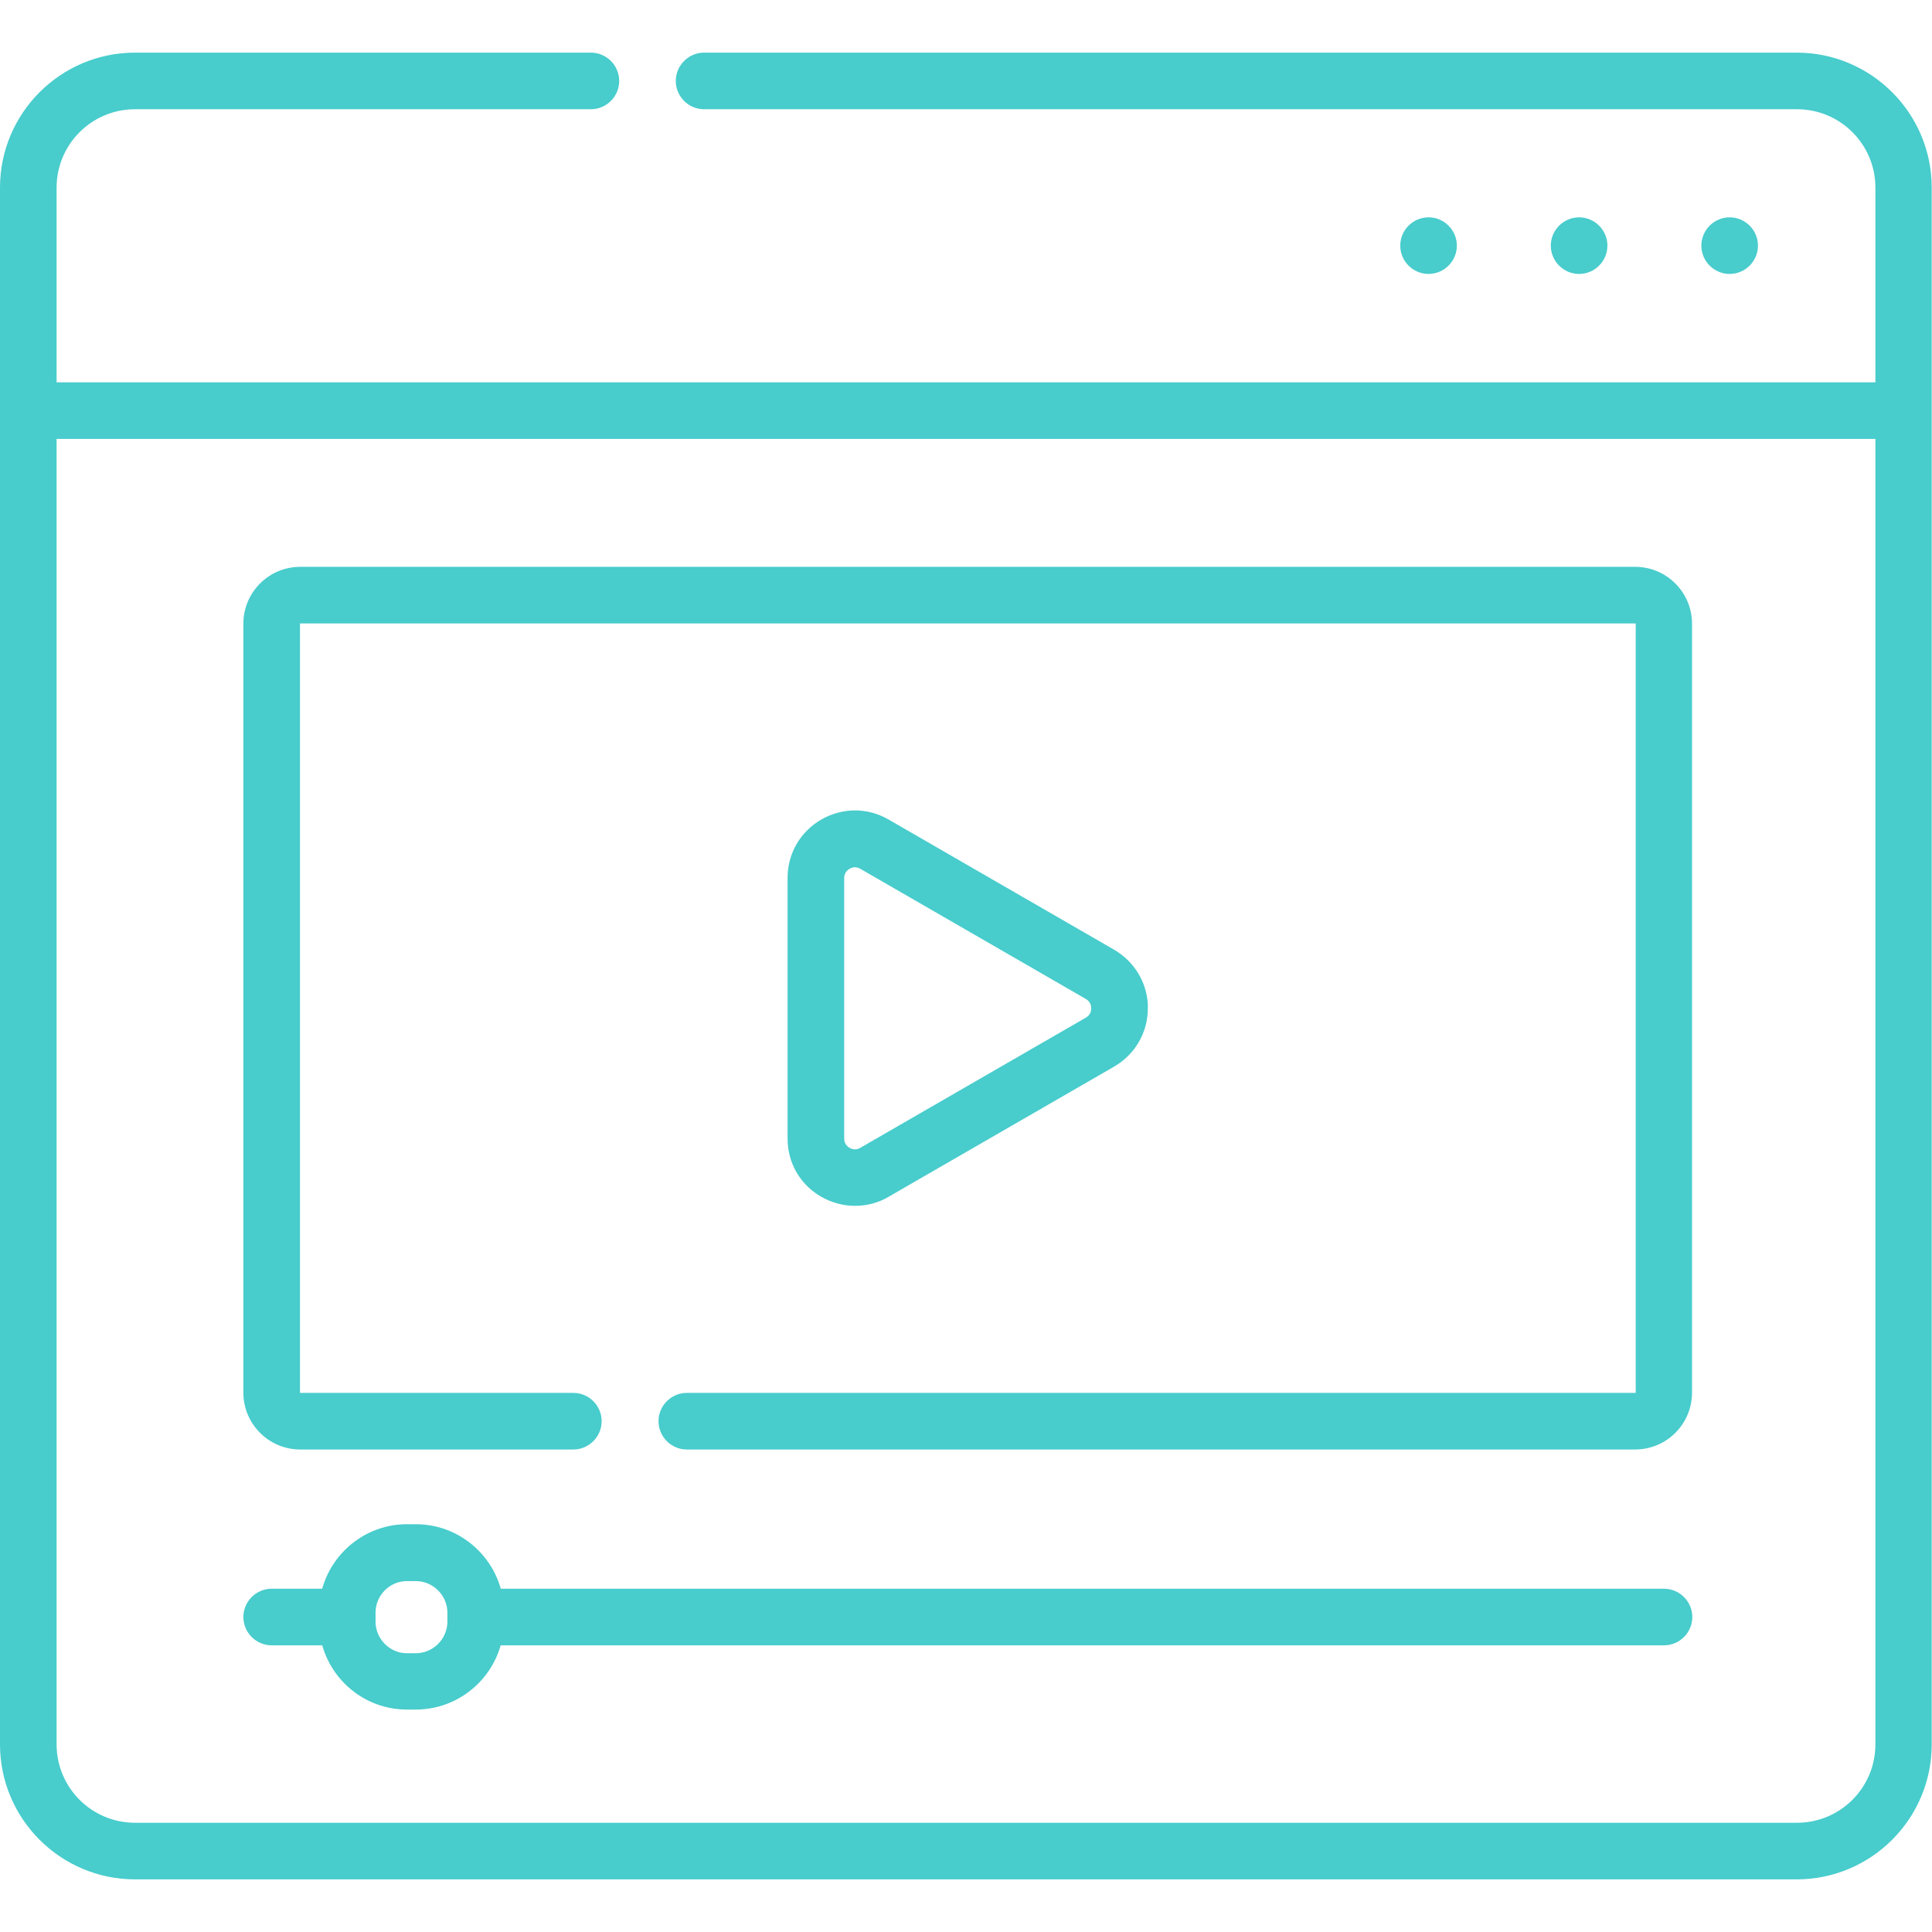
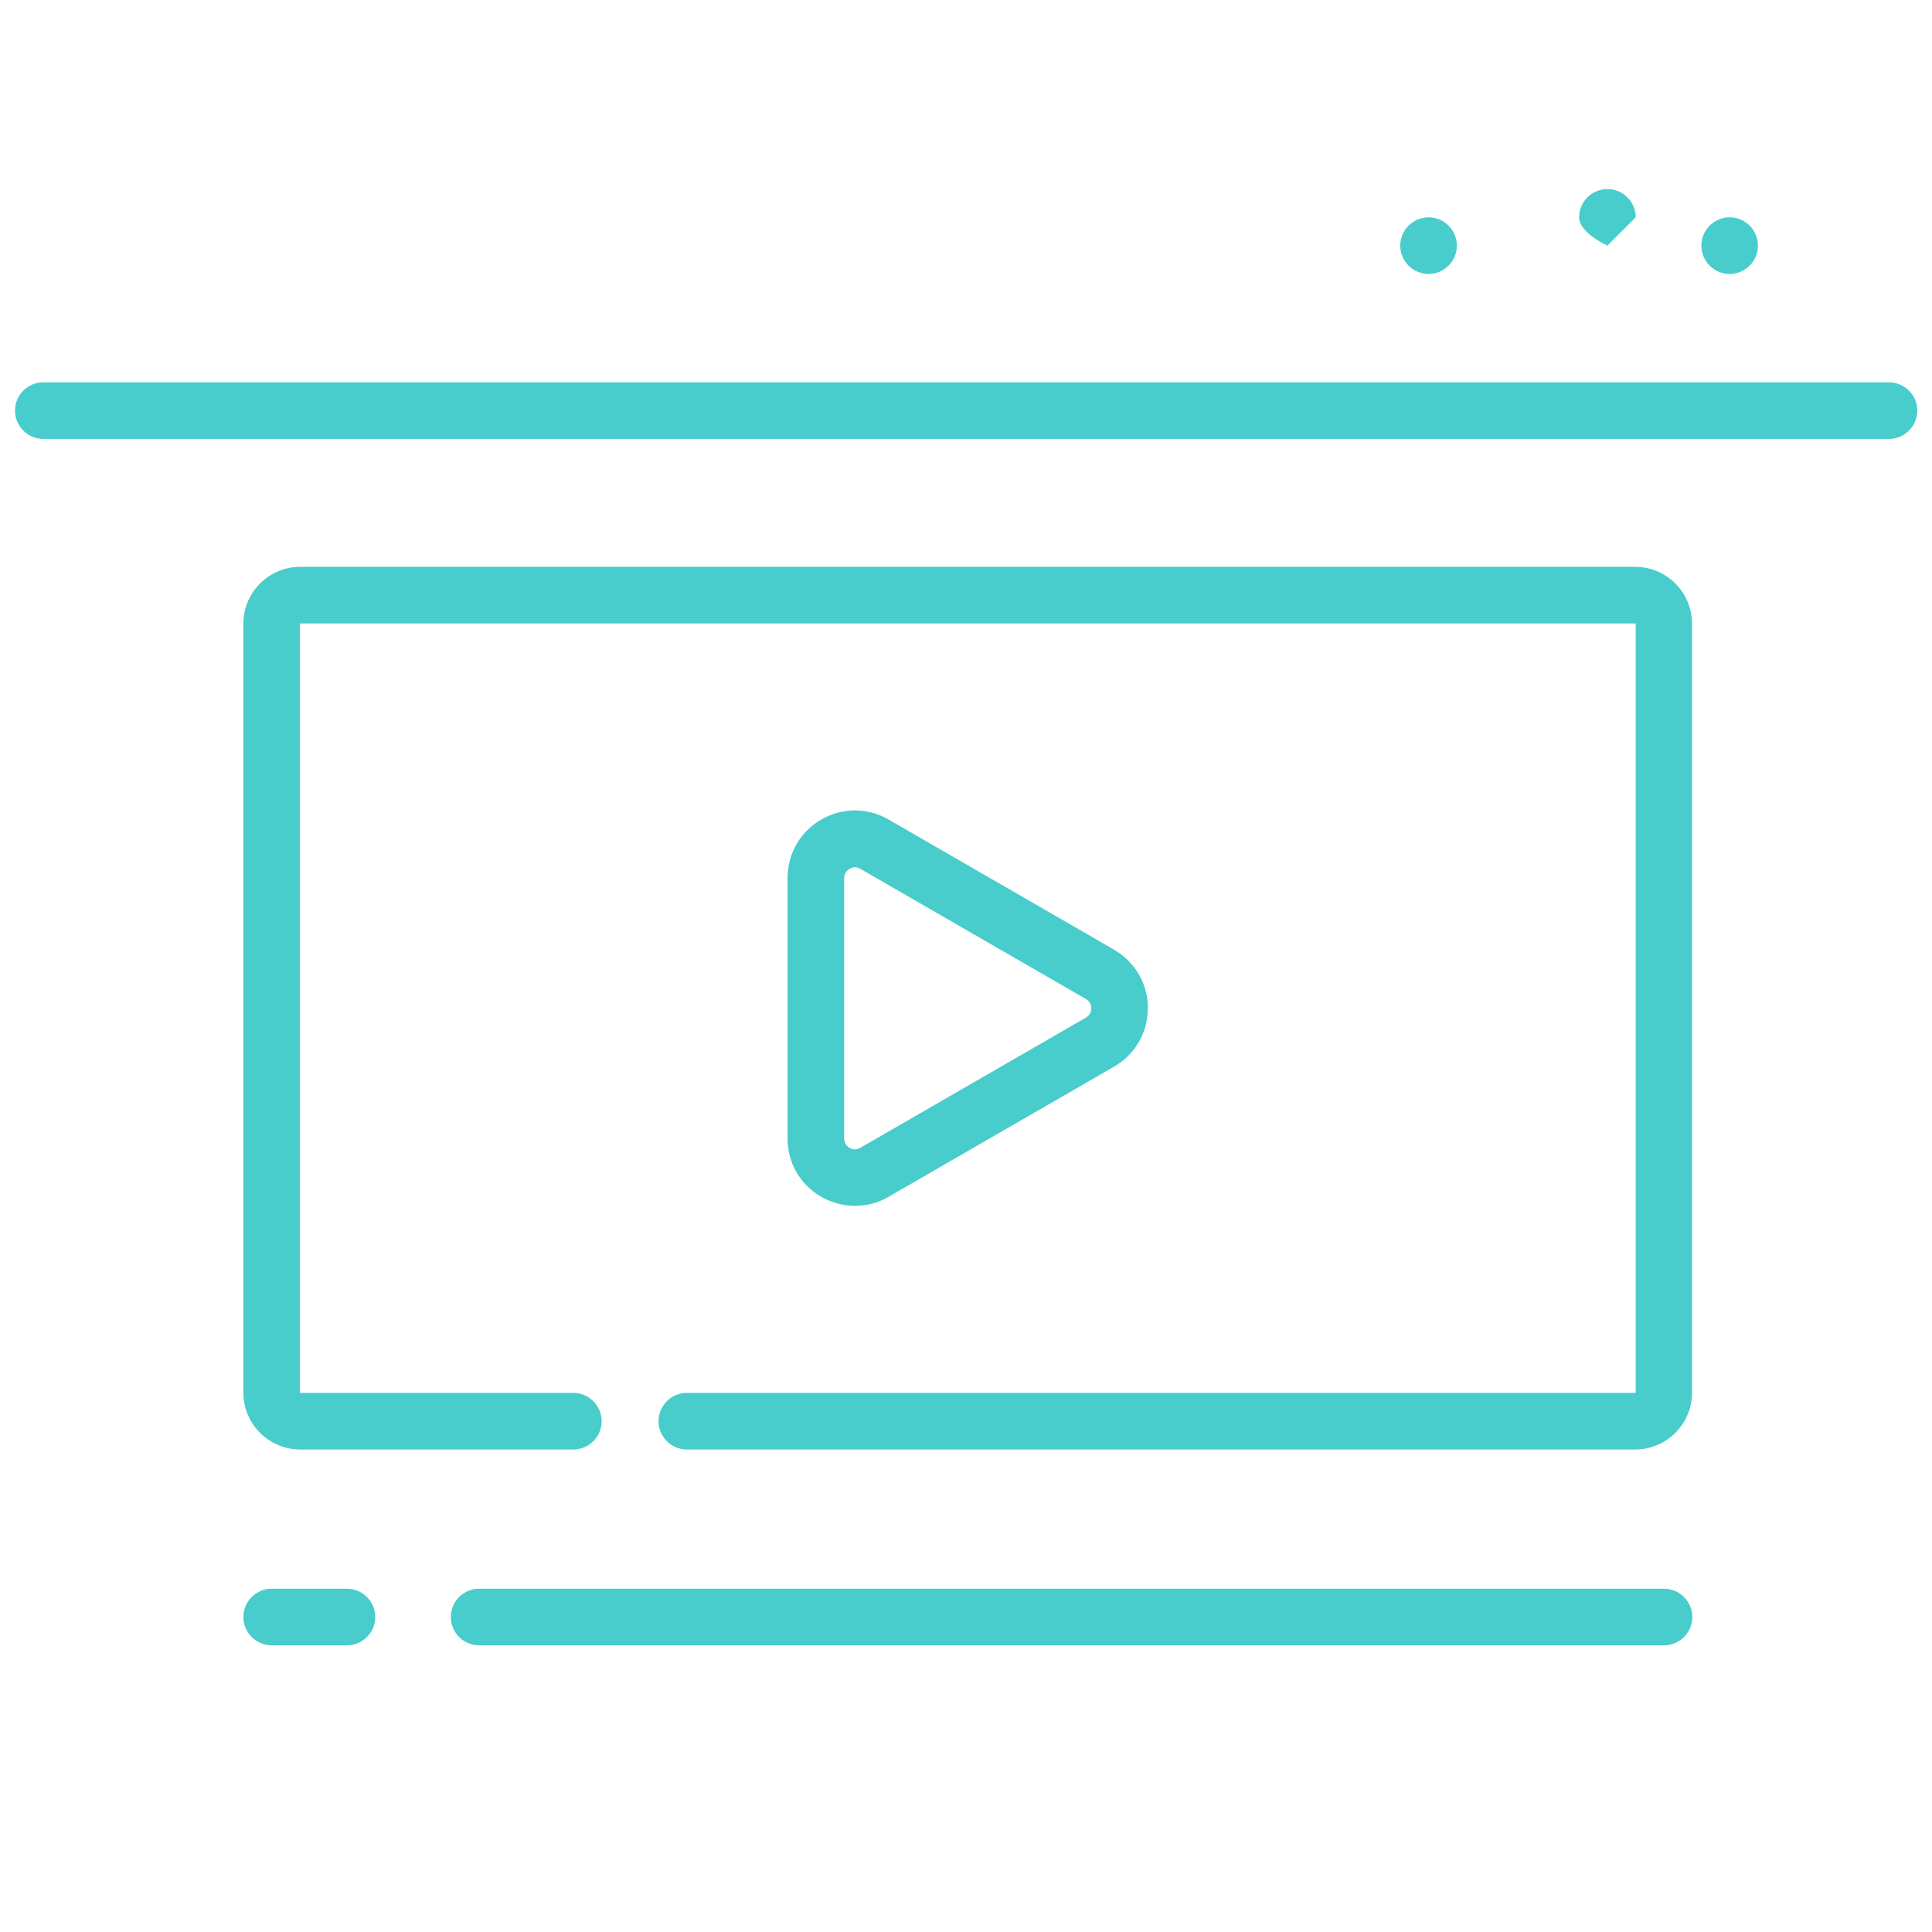
<svg xmlns="http://www.w3.org/2000/svg" id="svg435" version="1.1" viewBox="0 0 682.7 682.7">
  <defs>
    <style>
      .cls-1 {
        fill: #48cccc;
        stroke-width: 0px;
      }
    </style>
  </defs>
  <g id="g443">
    <g id="g445">
      <g id="g451">
        <g id="path453">
          <path class="cls-1" d="M514.8,86.8c0,5.5-4.5,10-10,10s-10-4.5-10-10,4.5-10,10-10,10,4.5,10,10" />
        </g>
      </g>
      <g id="g455">
        <g id="path457">
-           <path class="cls-1" d="M568,86.8c0,5.5-4.5,10-10,10s-10-4.5-10-10,4.5-10,10-10,10,4.5,10,10" />
+           <path class="cls-1" d="M568,86.8s-10-4.5-10-10,4.5-10,10-10,10,4.5,10,10" />
        </g>
      </g>
      <g id="g459">
        <g id="path461">
          <path class="cls-1" d="M621.2,86.8c0,5.5-4.5,10-10,10s-10-4.5-10-10,4.5-10,10-10,10,4.5,10,10" />
        </g>
      </g>
      <g id="g463">
        <g id="path465">
          <path class="cls-1" d="M302.1,426.1c-4.1,0-8.2-1.1-11.9-3.2-7.5-4.3-11.9-12-11.9-20.6v-92.1c0-8.6,4.5-16.3,11.9-20.6,7.5-4.3,16.4-4.3,23.8,0l79.7,46h0c7,4.1,11.4,11.2,11.9,19.2,0,.5,0,1,0,1.5,0,8.6-4.5,16.3-11.9,20.6l-79.7,46c-3.7,2.2-7.8,3.2-11.9,3.2ZM298.3,402.3c0,1.9,1.2,2.9,1.9,3.3.7.4,2.2,1,3.8,0l79.7-46c1.7-1,1.9-2.5,1.9-3.3s-.2-2.3-1.9-3.3l-79.7-46c-1.7-1-3.1-.4-3.8,0-.7.4-1.9,1.4-1.9,3.3v92.1Z" />
        </g>
      </g>
      <g id="g467">
        <g id="path469">
          <path class="cls-1" d="M577.9,512.2H242.7c-5.5,0-10-4.5-10-10s4.5-10,10-10h335.2c0,0,.1,0,.1-.1V220.4c0,0,0-.1-.1-.1H106.1c0,0-.1,0-.1.1v271.7c0,0,0,.1.1.1h96.5c5.5,0,10,4.5,10,10s-4.5,10-10,10h-96.5c-11.1,0-20.1-9-20.1-20.1V220.4c0-11.1,9-20.1,20.1-20.1h471.7c11.1,0,20.1,9,20.1,20.1v271.7c0,11.1-9,20.1-20.1,20.1Z" />
        </g>
      </g>
      <g id="g471">
        <g id="path473">
-           <path class="cls-1" d="M146.9,604.1h-3.1c-17.2,0-31.1-14-31.1-31.2v-3.1c0-17.2,14-31.2,31.1-31.2h3.1c17.2,0,31.2,14,31.2,31.2v3.1c0,17.2-14,31.2-31.2,31.2ZM143.8,558.7c-6.1,0-11.1,5-11.1,11.2v3.1c0,6.1,5,11.2,11.1,11.2h3.1c6.1,0,11.2-5,11.2-11.2v-3.1c0-6.1-5-11.2-11.2-11.2h-3.1Z" />
-         </g>
+           </g>
      </g>
      <g id="g475">
        <g id="path477">
          <path class="cls-1" d="M588,581.4H169.3c-5.5,0-10-4.5-10-10s4.5-10,10-10h418.7c5.5,0,10,4.5,10,10s-4.5,10-10,10Z" />
        </g>
      </g>
      <g id="g479">
        <g id="path481">
          <path class="cls-1" d="M122.6,581.4h-26.6c-5.5,0-10-4.5-10-10s4.5-10,10-10h26.6c5.5,0,10,4.5,10,10s-4.5,10-10,10Z" />
        </g>
      </g>
      <g id="g483">
        <g id="path485">
-           <path class="cls-1" d="M635,664.1H47.7C21.4,664.1,0,642.7,0,616.4V66.3C0,40,21.4,18.6,47.7,18.6h161.1c5.5,0,10,4.5,10,10s-4.5,10-10,10H47.7c-15.3,0-27.7,12.4-27.7,27.7v550.1c0,15.3,12.4,27.7,27.7,27.7h587.3c15.3,0,27.7-12.4,27.7-27.7V66.3c0-15.3-12.4-27.7-27.7-27.7H248.8c-5.5,0-10-4.5-10-10s4.5-10,10-10h386.1c26.3,0,47.7,21.4,47.7,47.7v550.1c0,26.3-21.4,47.7-47.7,47.7Z" />
-         </g>
+           </g>
      </g>
      <g id="g487">
        <g id="path489">
          <path class="cls-1" d="M667.5,155.1H15.3c-5.5,0-10-4.5-10-10s4.5-10,10-10h652.2c5.5,0,10,4.5,10,10s-4.5,10-10,10Z" />
        </g>
      </g>
    </g>
  </g>
</svg>